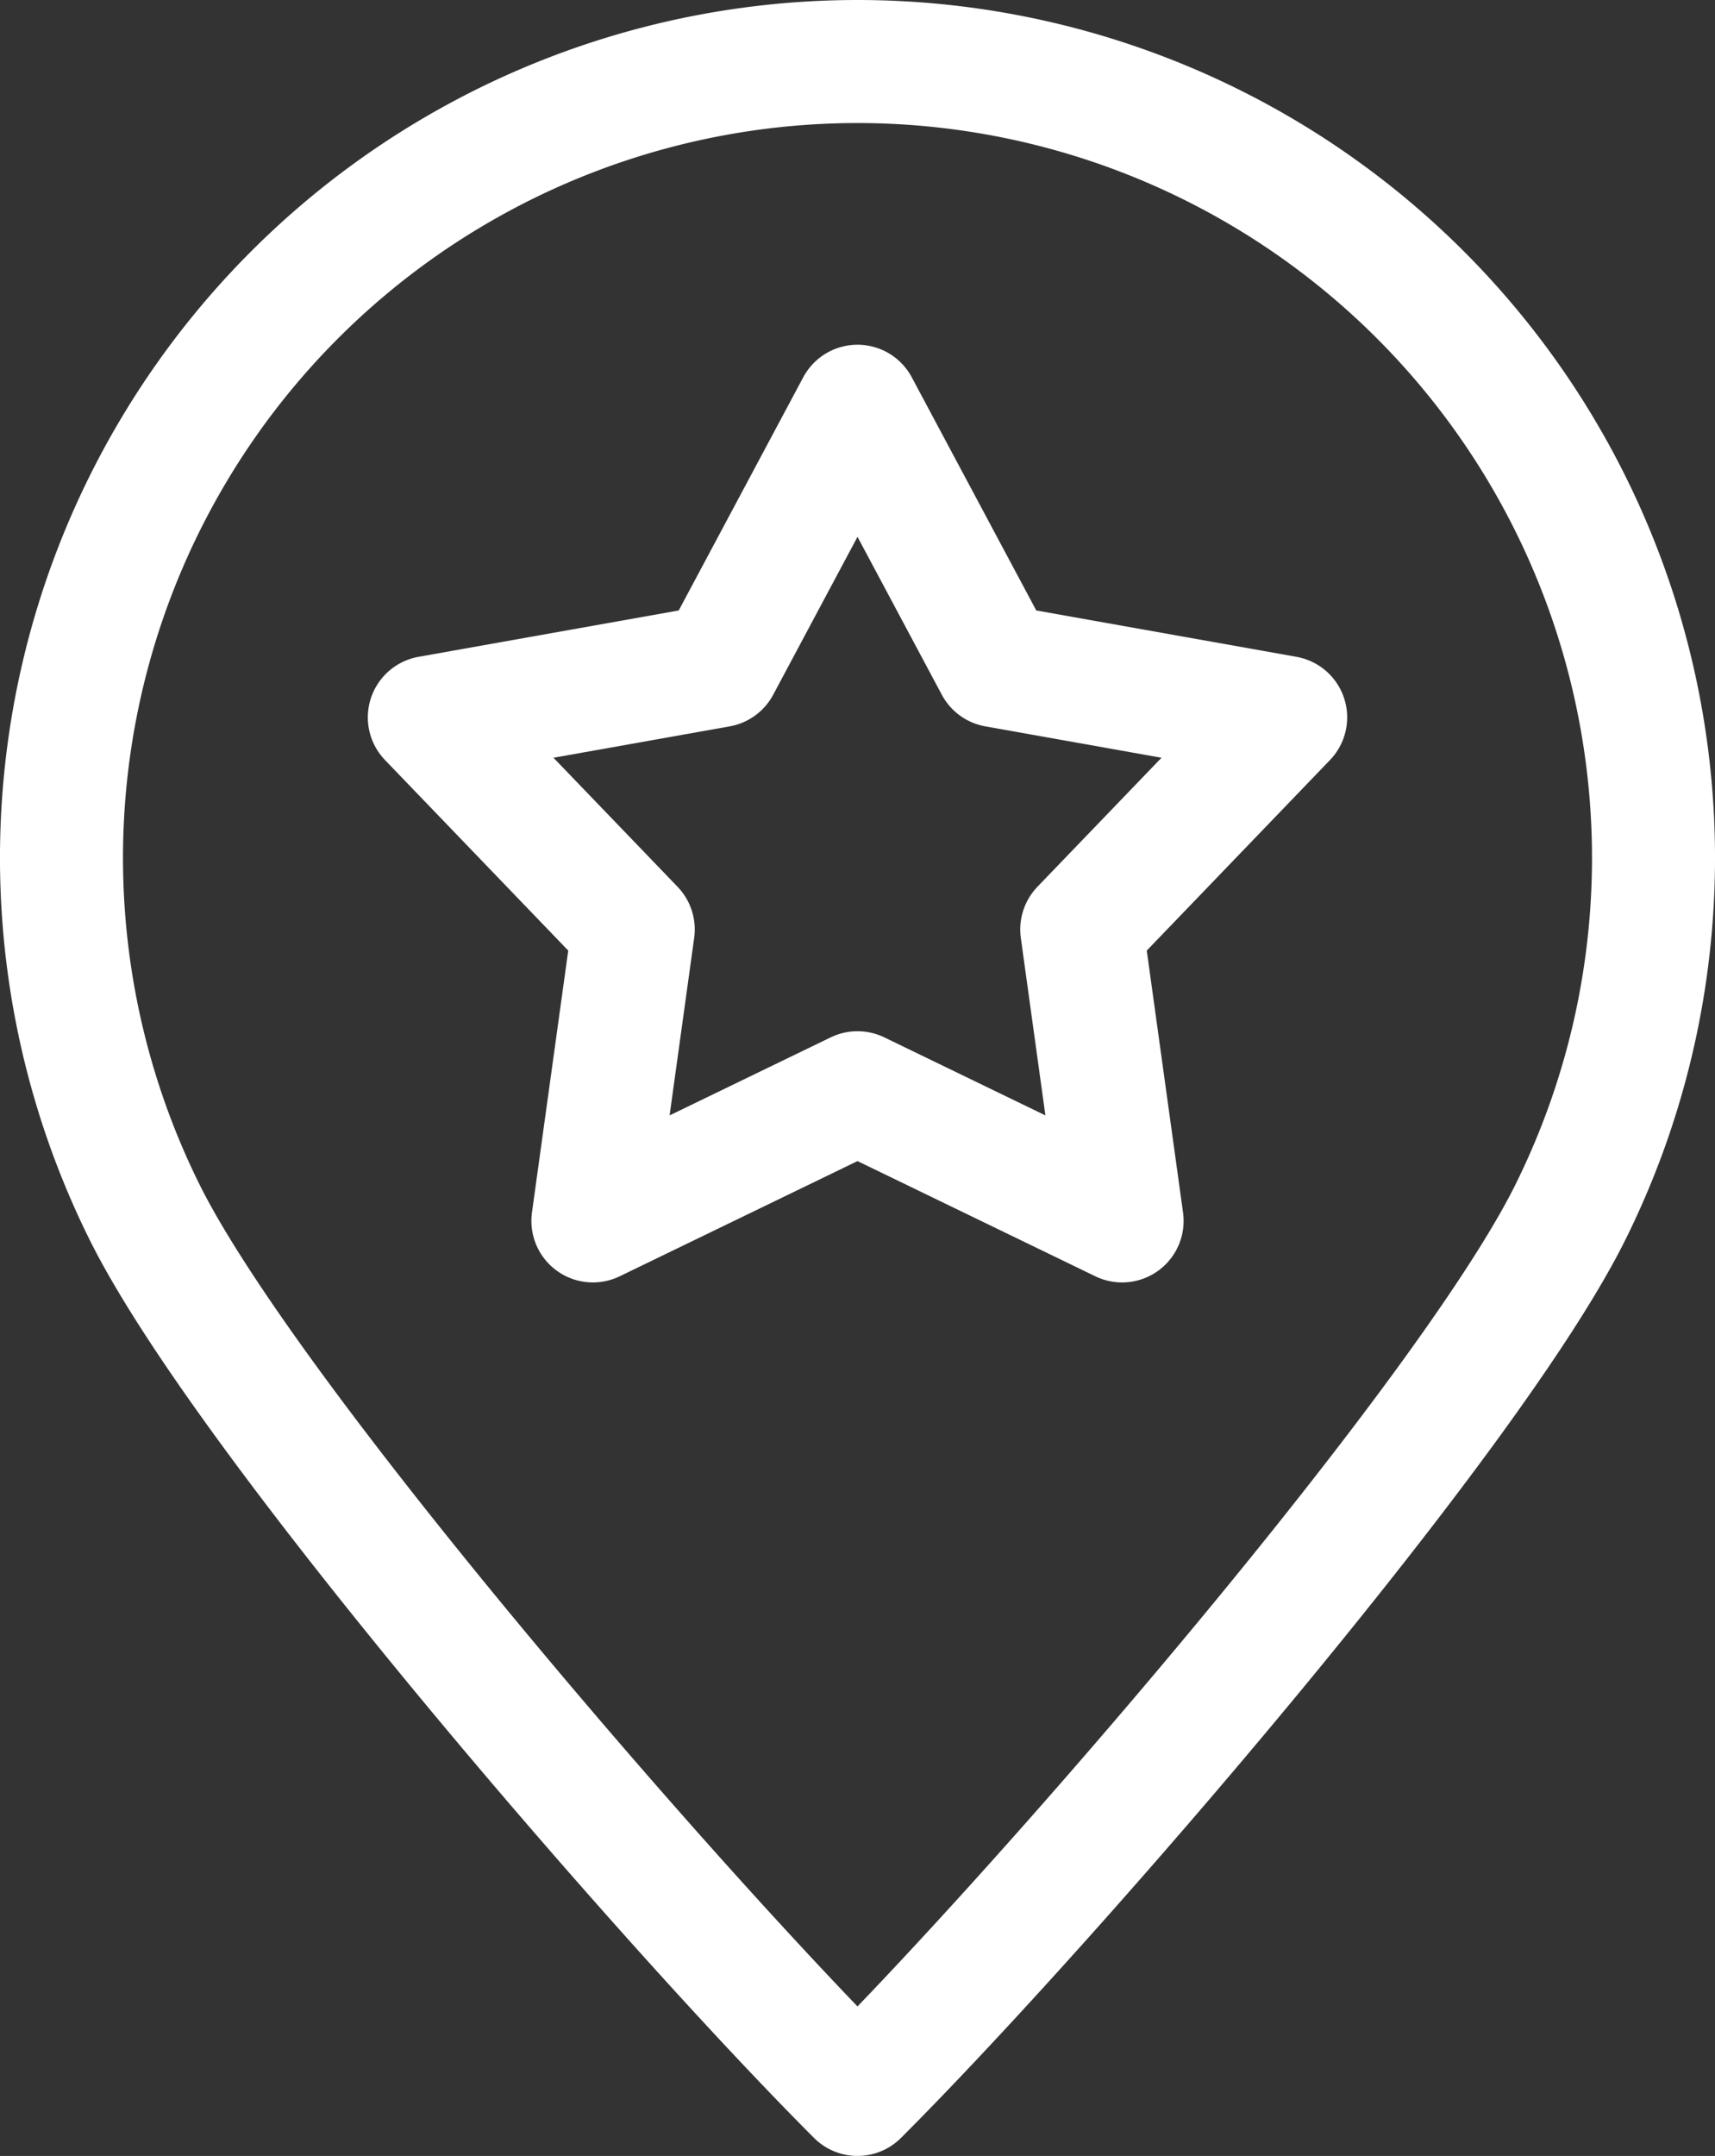
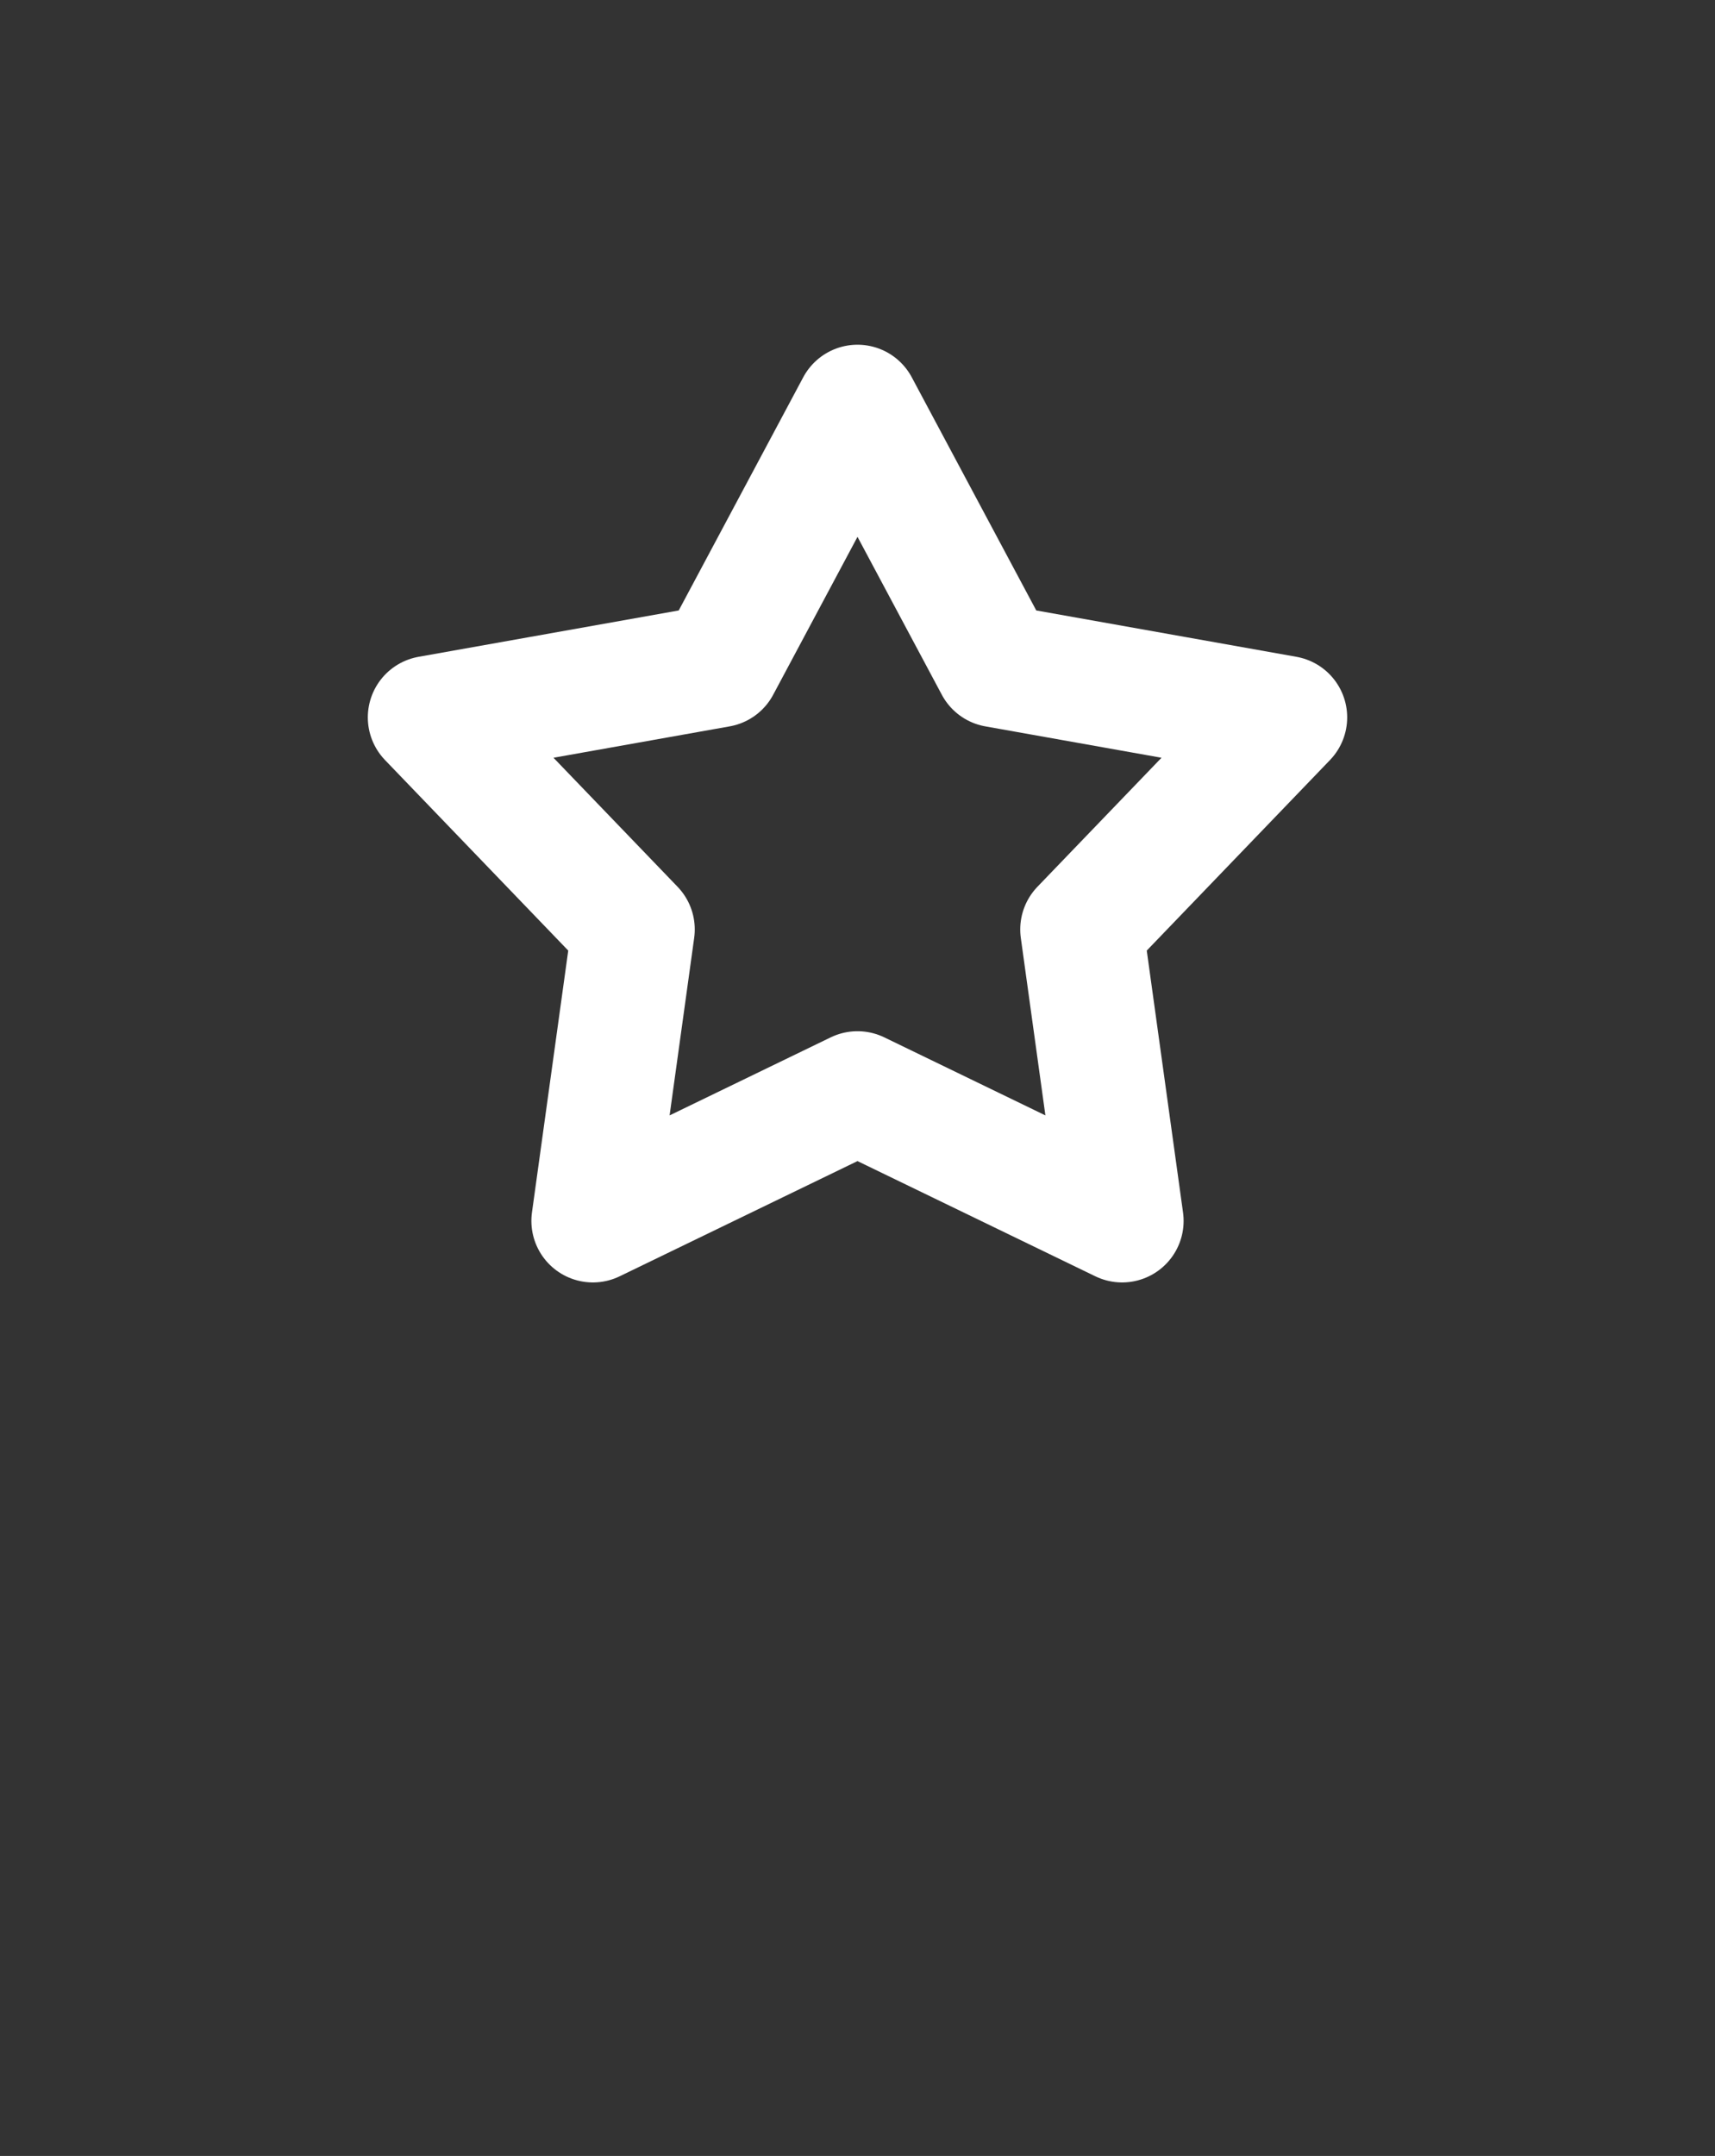
<svg xmlns="http://www.w3.org/2000/svg" width="26.768" height="33.641" viewBox="0 0 26.768 33.641">
  <rect x="0" y="0" width="26.768" height="33.641" fill="#333333" stroke="none" />
  <g id="Сгруппировать_354" data-name="Сгруппировать 354" transform="translate(-198.21 -254.316)">
-     <path id="Контур_460" data-name="Контур 460" d="M211.594,255.276a12.427,12.427,0,0,1,11.116,17.977c-1.6,3.2-8.091,10.718-11.116,13.744-3.025-3.026-9.516-10.548-11.116-13.744a12.427,12.427,0,0,1,11.116-17.977Z" fill="none" stroke="#fff" stroke-linecap="round" stroke-linejoin="round" stroke-width="1.92" />
    <path id="Контур_461" data-name="Контур 461" d="M211.594,260.655l2.163,4.05,4.52.805-3.183,3.309.63,4.548-4.13-2-4.13,2,.63-4.548-3.183-3.309,4.52-.805,2.163-4.05Z" fill="none" stroke="#fff" stroke-linecap="round" stroke-linejoin="round" stroke-width="1.92" />
  </g>
</svg>